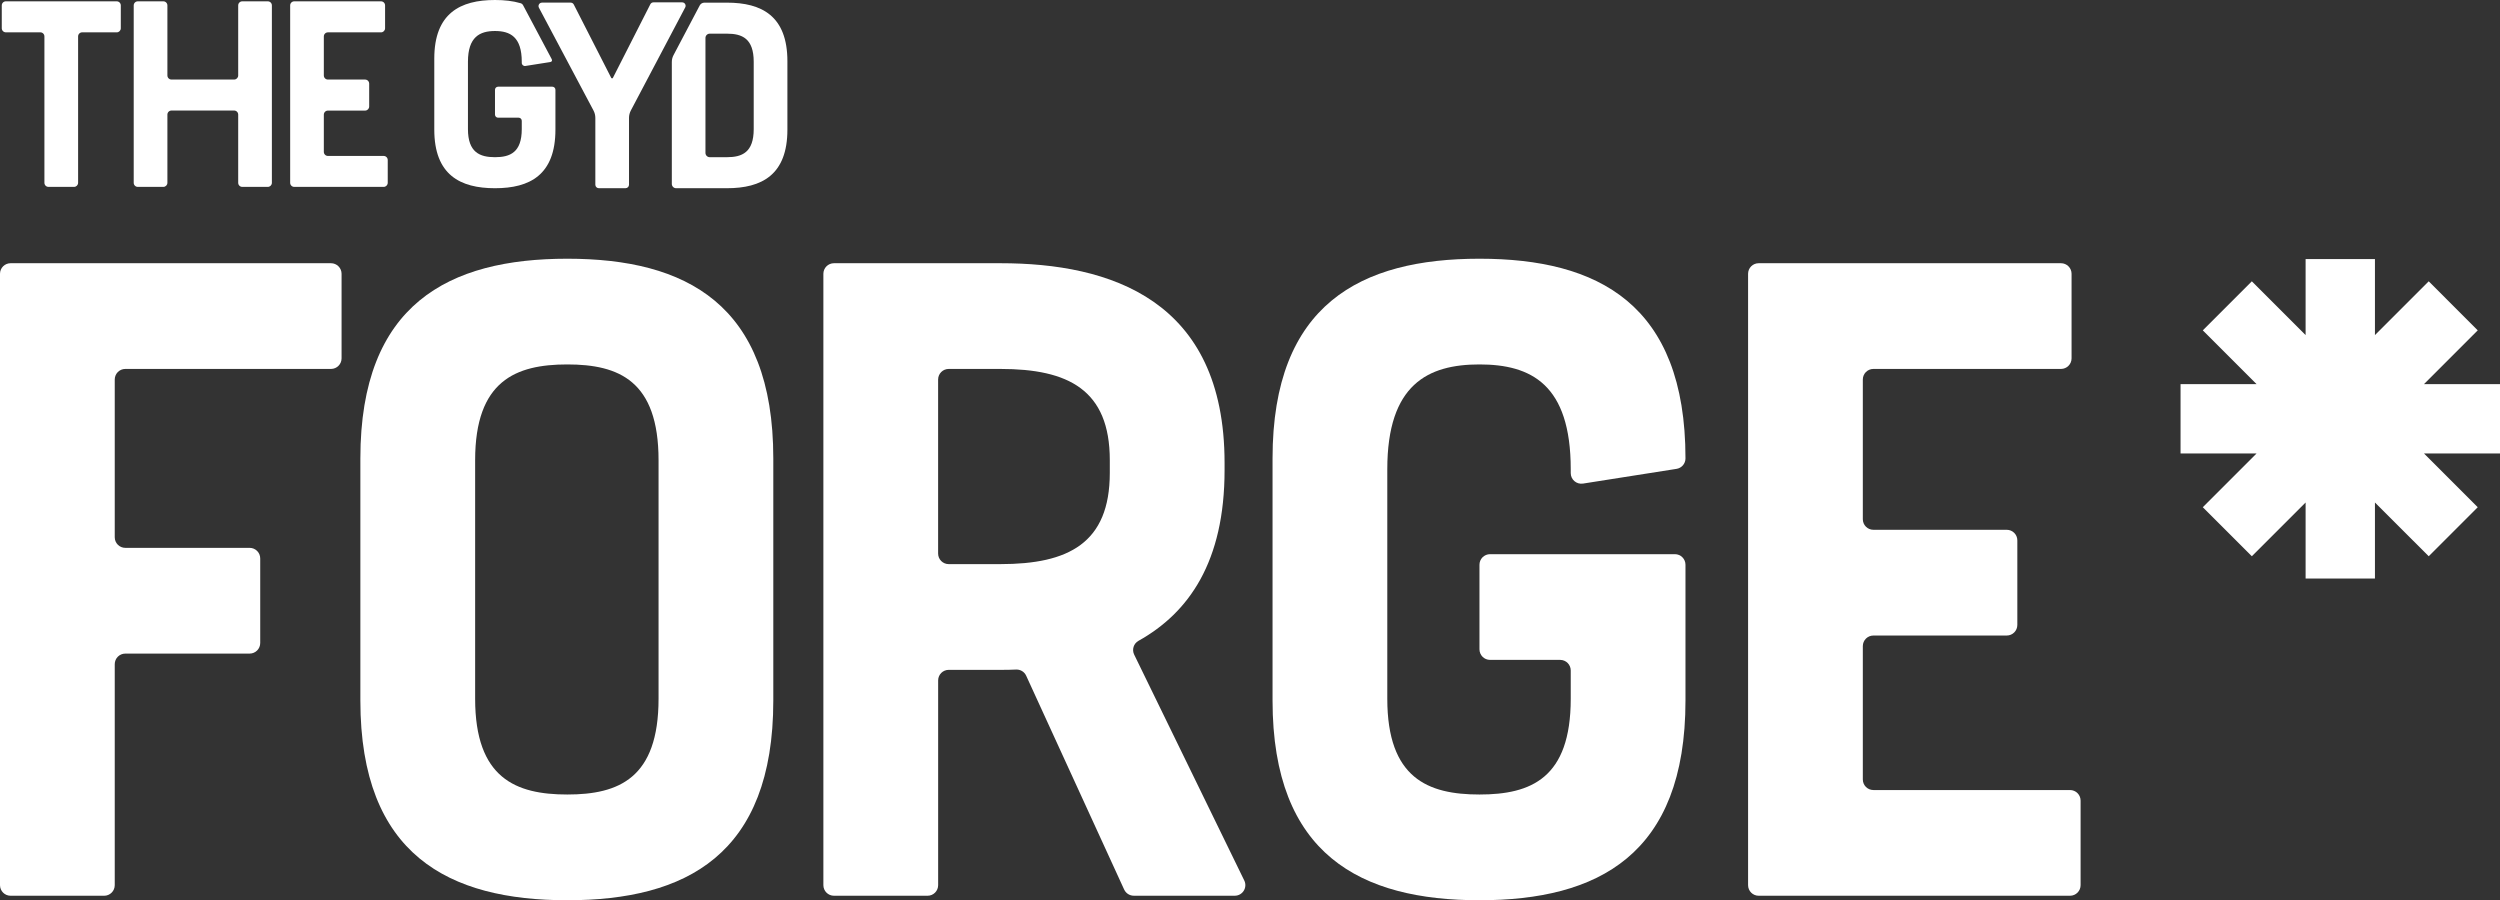
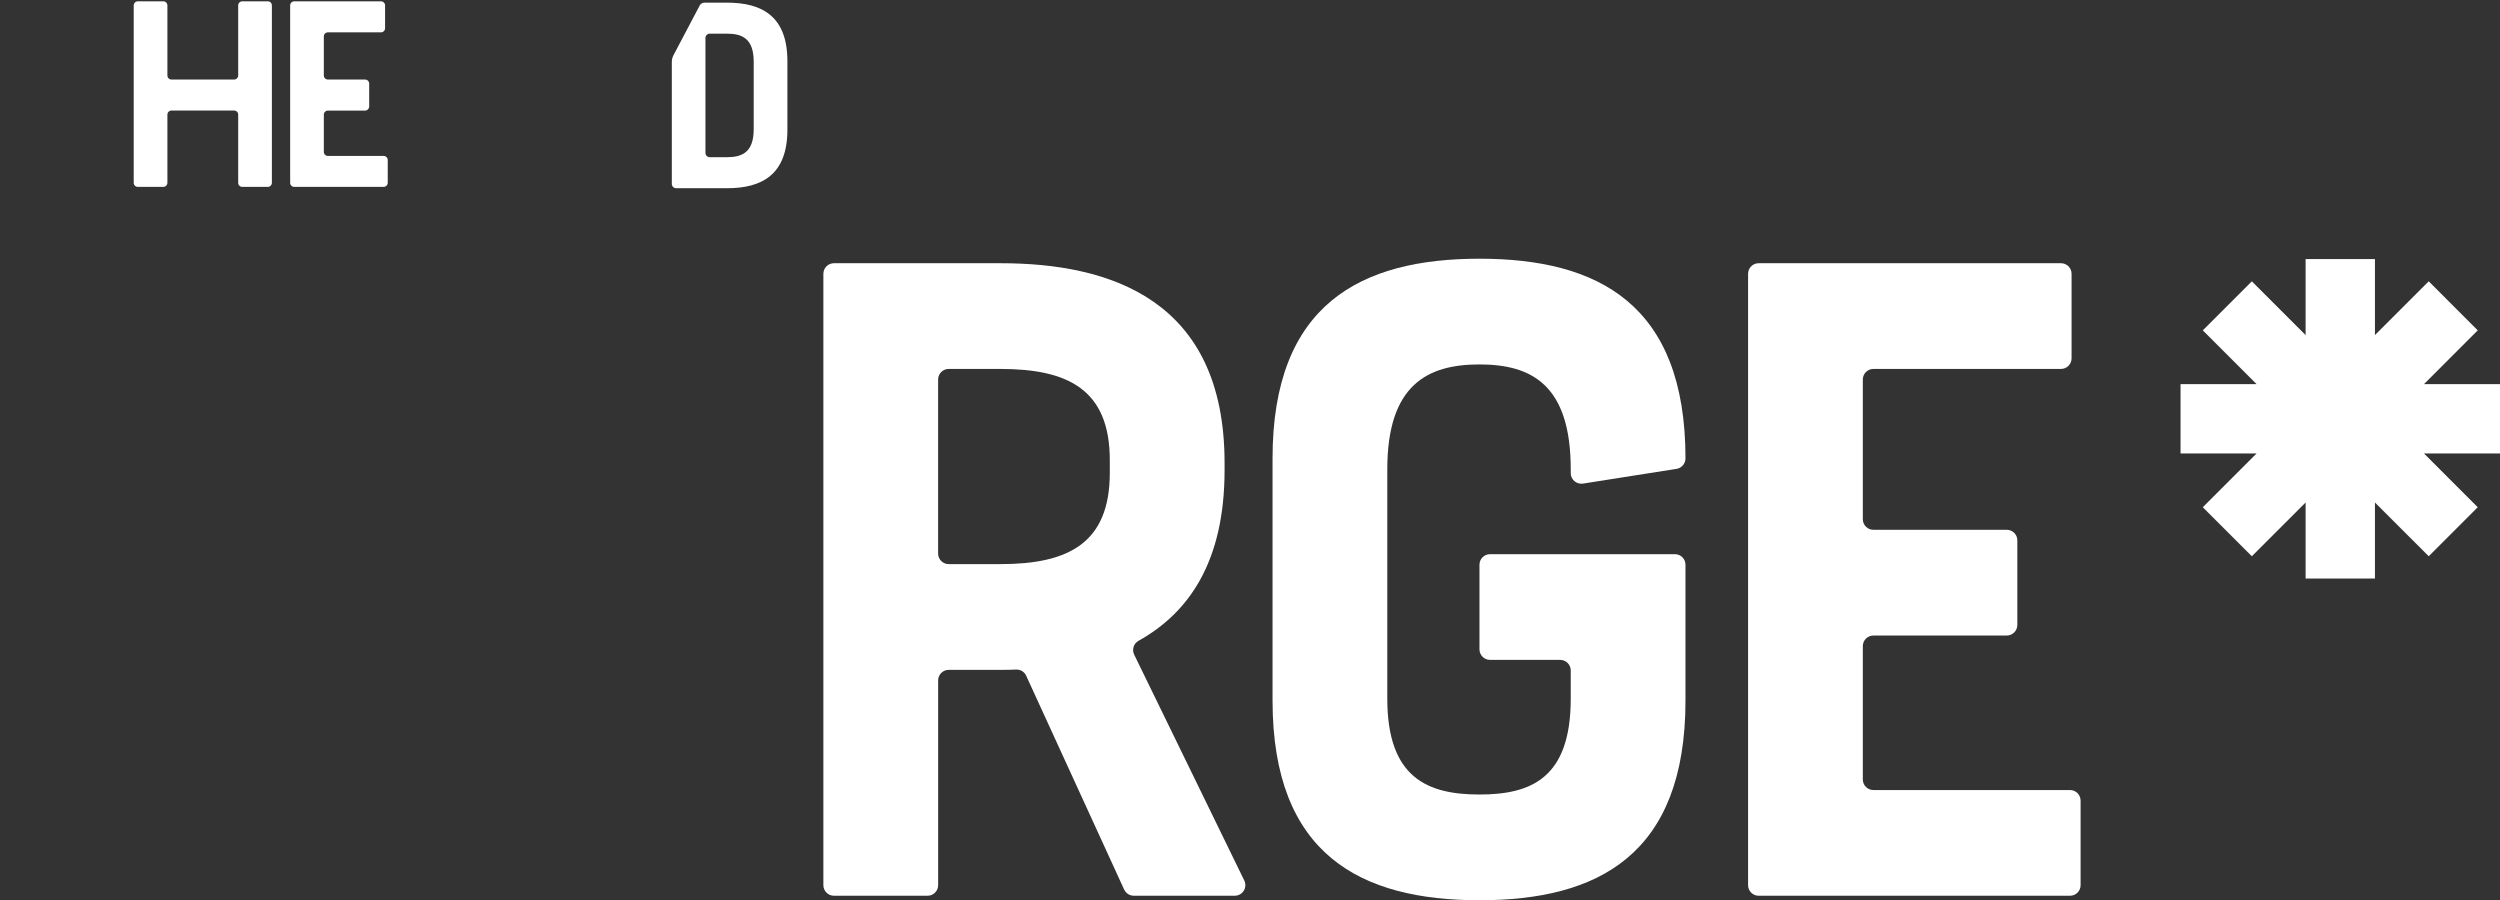
<svg xmlns="http://www.w3.org/2000/svg" id="Layer_1" width="1015.97" height="365.85" viewBox="0 0 1015.97 365.85">
  <rect x="0" y="0" width="1015.97" height="365.85" fill="#333333" stroke="none" />
-   <path d="M46.63,154.23v64.11c0,2.37,1.92,4.3,4.3,4.3h50.52c2.37,0,4.3,1.92,4.3,4.3v34.37c0,2.37-1.92,4.3-4.3,4.3h-50.52c-2.37,0-4.3,1.92-4.3,4.3v89.81c0,2.37-1.92,4.3-4.3,4.3H4.3c-2.37,0-4.3-1.92-4.3-4.3V111.27c0-2.37,1.92-4.3,4.3-4.3h130.21c2.37,0,4.3,1.92,4.3,4.3v34.36c0,2.37-1.92,4.3-4.3,4.3H50.93c-2.37,0-4.3,1.92-4.3,4.3Z" fill="#fff" />
-   <path d="M230.54,365.85c-48.1,0-84.09-18.36-84.09-81.15v-98.41c0-62.79,35.99-81.15,84.09-81.15s83.72,18.36,83.72,81.15v98.41c0,62.79-35.62,81.15-83.72,81.15ZM230.54,322.88c20.93,0,37.09-6.61,37.09-38.92v-96.94c0-32.31-16.16-38.92-37.09-38.92s-37.45,6.61-37.45,38.92v96.94c0,32.31,16.52,38.92,37.45,38.92Z" fill="#fff" />
  <path d="M456.84,361.5l-39.82-86.91c-.74-1.61-2.39-2.59-4.15-2.49-2.11.12-4.28.12-6.28.12h-21.04c-2.37,0-4.3,1.92-4.3,4.3v83.2c0,2.37-1.92,4.3-4.3,4.3h-38.04c-2.37,0-4.3-1.92-4.3-4.3V111.27c0-2.37,1.92-4.3,4.3-4.3h67.67c44.43,0,91.07,14.69,91.07,81.15v2.94c0,37.17-14.46,57.91-34.99,69.37-1.98,1.1-2.74,3.57-1.74,5.61l44.74,91.79c1.39,2.86-.69,6.18-3.86,6.18h-41.04c-1.68,0-3.21-.98-3.91-2.51ZM406.58,229.25c27.54,0,44.43-8.45,44.43-37.09v-5.14c0-28.64-16.89-37.09-44.43-37.09h-21.04c-2.37,0-4.3,1.92-4.3,4.3v70.72c0,2.37,1.92,4.3,4.3,4.3h21.04Z" fill="#fff" />
  <path d="M643.3,196.52c-2.61.41-4.97-1.61-4.97-4.25v-1.58c0-34.52-16.16-42.59-37.09-42.59s-37.46,8.08-37.46,42.59v93.27c0,32.31,16.52,38.92,37.46,38.92s37.09-6.61,37.09-38.92v-11.49c0-2.37-1.92-4.3-4.3-4.3h-28.49c-2.37,0-4.3-1.92-4.3-4.3v-34.36c0-2.37,1.92-4.3,4.3-4.3h75.12c2.37,0,4.3,1.92,4.3,4.3v55.19c0,62.79-35.62,81.15-83.72,81.15s-84.09-18.36-84.09-81.15v-98.41c0-62.79,35.98-81.15,84.09-81.15s83.72,18.36,83.72,81.15h0c0,2.12-1.54,3.92-3.63,4.25l-38.04,5.99Z" fill="#fff" />
  <path d="M845.53,325.35v34.37c0,2.37-1.92,4.3-4.3,4.3h-126.53c-2.37,0-4.3-1.92-4.3-4.3V111.27c0-2.37,1.92-4.3,4.3-4.3h122.86c2.37,0,4.3,1.92,4.3,4.3v34.36c0,2.37-1.92,4.3-4.3,4.3h-76.23c-2.37,0-4.3,1.92-4.3,4.3v56.77c0,2.37,1.92,4.3,4.3,4.3h54.19c2.37,0,4.3,1.92,4.3,4.3v34.37c0,2.37-1.92,4.3-4.3,4.3h-54.19c-2.37,0-4.3,1.92-4.3,4.3v54.19c0,2.37,1.92,4.3,4.3,4.3h79.9c2.37,0,4.3,1.92,4.3,4.3Z" fill="#fff" />
  <polygon points="1015.97 156.1 985.08 156.1 1006.92 134.25 987 114.32 965.15 136.17 965.15 105.28 936.97 105.28 936.97 136.17 915.12 114.32 895.19 134.25 917.04 156.1 886.15 156.1 886.15 184.28 917.04 184.28 895.19 206.13 915.12 226.05 936.97 204.21 936.97 235.1 965.15 235.1 965.15 204.21 987 226.05 1006.92 206.13 985.08 184.28 1015.97 184.28 1015.97 156.1" fill="#fff" />
-   <path d="M278.46,3.02l-22.09,41.88c-.49.93-.75,1.97-.75,3.02v27.16c0,.77-.63,1.4-1.4,1.4h-10.88c-.77,0-1.4-.63-1.4-1.4v-27.15c0-1.06-.26-2.11-.76-3.04L219.01,3.13c-.49-.93.18-2.06,1.24-2.06h11.68c.53,0,1.01.29,1.25.77l15.21,29.8c.15.28.55.28.69,0l15.21-29.91c.24-.47.72-.77,1.25-.77h11.69c1.05,0,1.73,1.12,1.24,2.05" fill="#fff" />
-   <path d="M201.16,0c-14.11,0-24.67,5.38-24.67,23.81v28.87c0,18.42,10.55,23.81,24.67,23.81s24.56-5.39,24.56-23.81v-16.19c0-.7-.56-1.26-1.26-1.26h-22.04c-.7,0-1.26.56-1.26,1.26v10.08c0,.7.56,1.26,1.26,1.26h8.36c.69,0,1.26.56,1.26,1.26v3.37c0,9.48-4.74,11.42-10.88,11.42s-10.99-1.94-10.99-11.42v-27.36c0-10.13,4.85-12.5,10.99-12.5s10.88,2.37,10.88,12.5v.46c0,.77.69,1.37,1.46,1.25l10.2-1.61c.55-.14.81-.55.51-1.17l-11.63-21.9c-.21-.4-.56-.69-.99-.82-3.13-.92-6.64-1.31-10.42-1.31" fill="#fff" />
  <path d="M306.3,52.46c0,9.48-4.74,11.42-10.88,11.42h-6.99c-.96,0-1.74-.78-1.74-1.74V15.42c0-.96.78-1.74,1.74-1.74h6.99c6.14,0,10.88,1.94,10.88,11.42v27.36ZM295.42,1.08h-9.18c-.79,0-1.51.44-1.88,1.13l-10.67,20.24c-.44.84-.67,1.78-.67,2.72v49.58c0,.96.78,1.74,1.74,1.74h20.67c14.11,0,24.56-5.39,24.56-23.81v-27.79c0-18.42-10.45-23.81-24.56-23.81" fill="#fff" />
-   <path d="M47.43,13.14h-14.03c-.92,0-1.66.74-1.66,1.66v59.49c0,.92-.74,1.66-1.66,1.66h-10.37c-.92,0-1.66-.74-1.66-1.66V14.8c0-.92-.74-1.66-1.66-1.66H2.38c-.92,0-1.66-.74-1.66-1.66V2.2c0-.92.74-1.66,1.66-1.66h45.05c.92,0,1.66.74,1.66,1.66v9.29c0,.92-.74,1.66-1.66,1.66Z" fill="#fff" />
  <path d="M110.49,2.2v72.09c0,.92-.74,1.66-1.66,1.66h-10.37c-.92,0-1.66-.74-1.66-1.66v-27.71c0-.92-.74-1.66-1.66-1.66h-25.45c-.92,0-1.66.74-1.66,1.66v27.71c0,.92-.74,1.66-1.66,1.66h-10.37c-.92,0-1.66-.74-1.66-1.66V2.2c0-.92.74-1.66,1.66-1.66h10.37c.92,0,1.66.74,1.66,1.66v28.47c0,.92.74,1.66,1.66,1.66h25.45c.92,0,1.66-.74,1.66-1.66V2.2c0-.92.74-1.66,1.66-1.66h10.37c.92,0,1.66.74,1.66,1.66Z" fill="#fff" />
  <path d="M157.57,65v9.29c0,.92-.74,1.66-1.66,1.66h-36.33c-.92,0-1.66-.74-1.66-1.66V2.2c0-.92.74-1.66,1.66-1.66h35.25c.92,0,1.66.74,1.66,1.66v9.29c0,.92-.74,1.66-1.66,1.66h-21.57c-.92,0-1.66.74-1.66,1.66v15.86c0,.92.74,1.66,1.66,1.66h15.11c.92,0,1.66.74,1.66,1.66v9.29c0,.92-.74,1.66-1.66,1.66h-15.11c-.92,0-1.66.74-1.66,1.66v15.11c0,.92.74,1.66,1.66,1.66h22.65c.92,0,1.66.74,1.66,1.66Z" fill="#fff" />
</svg>